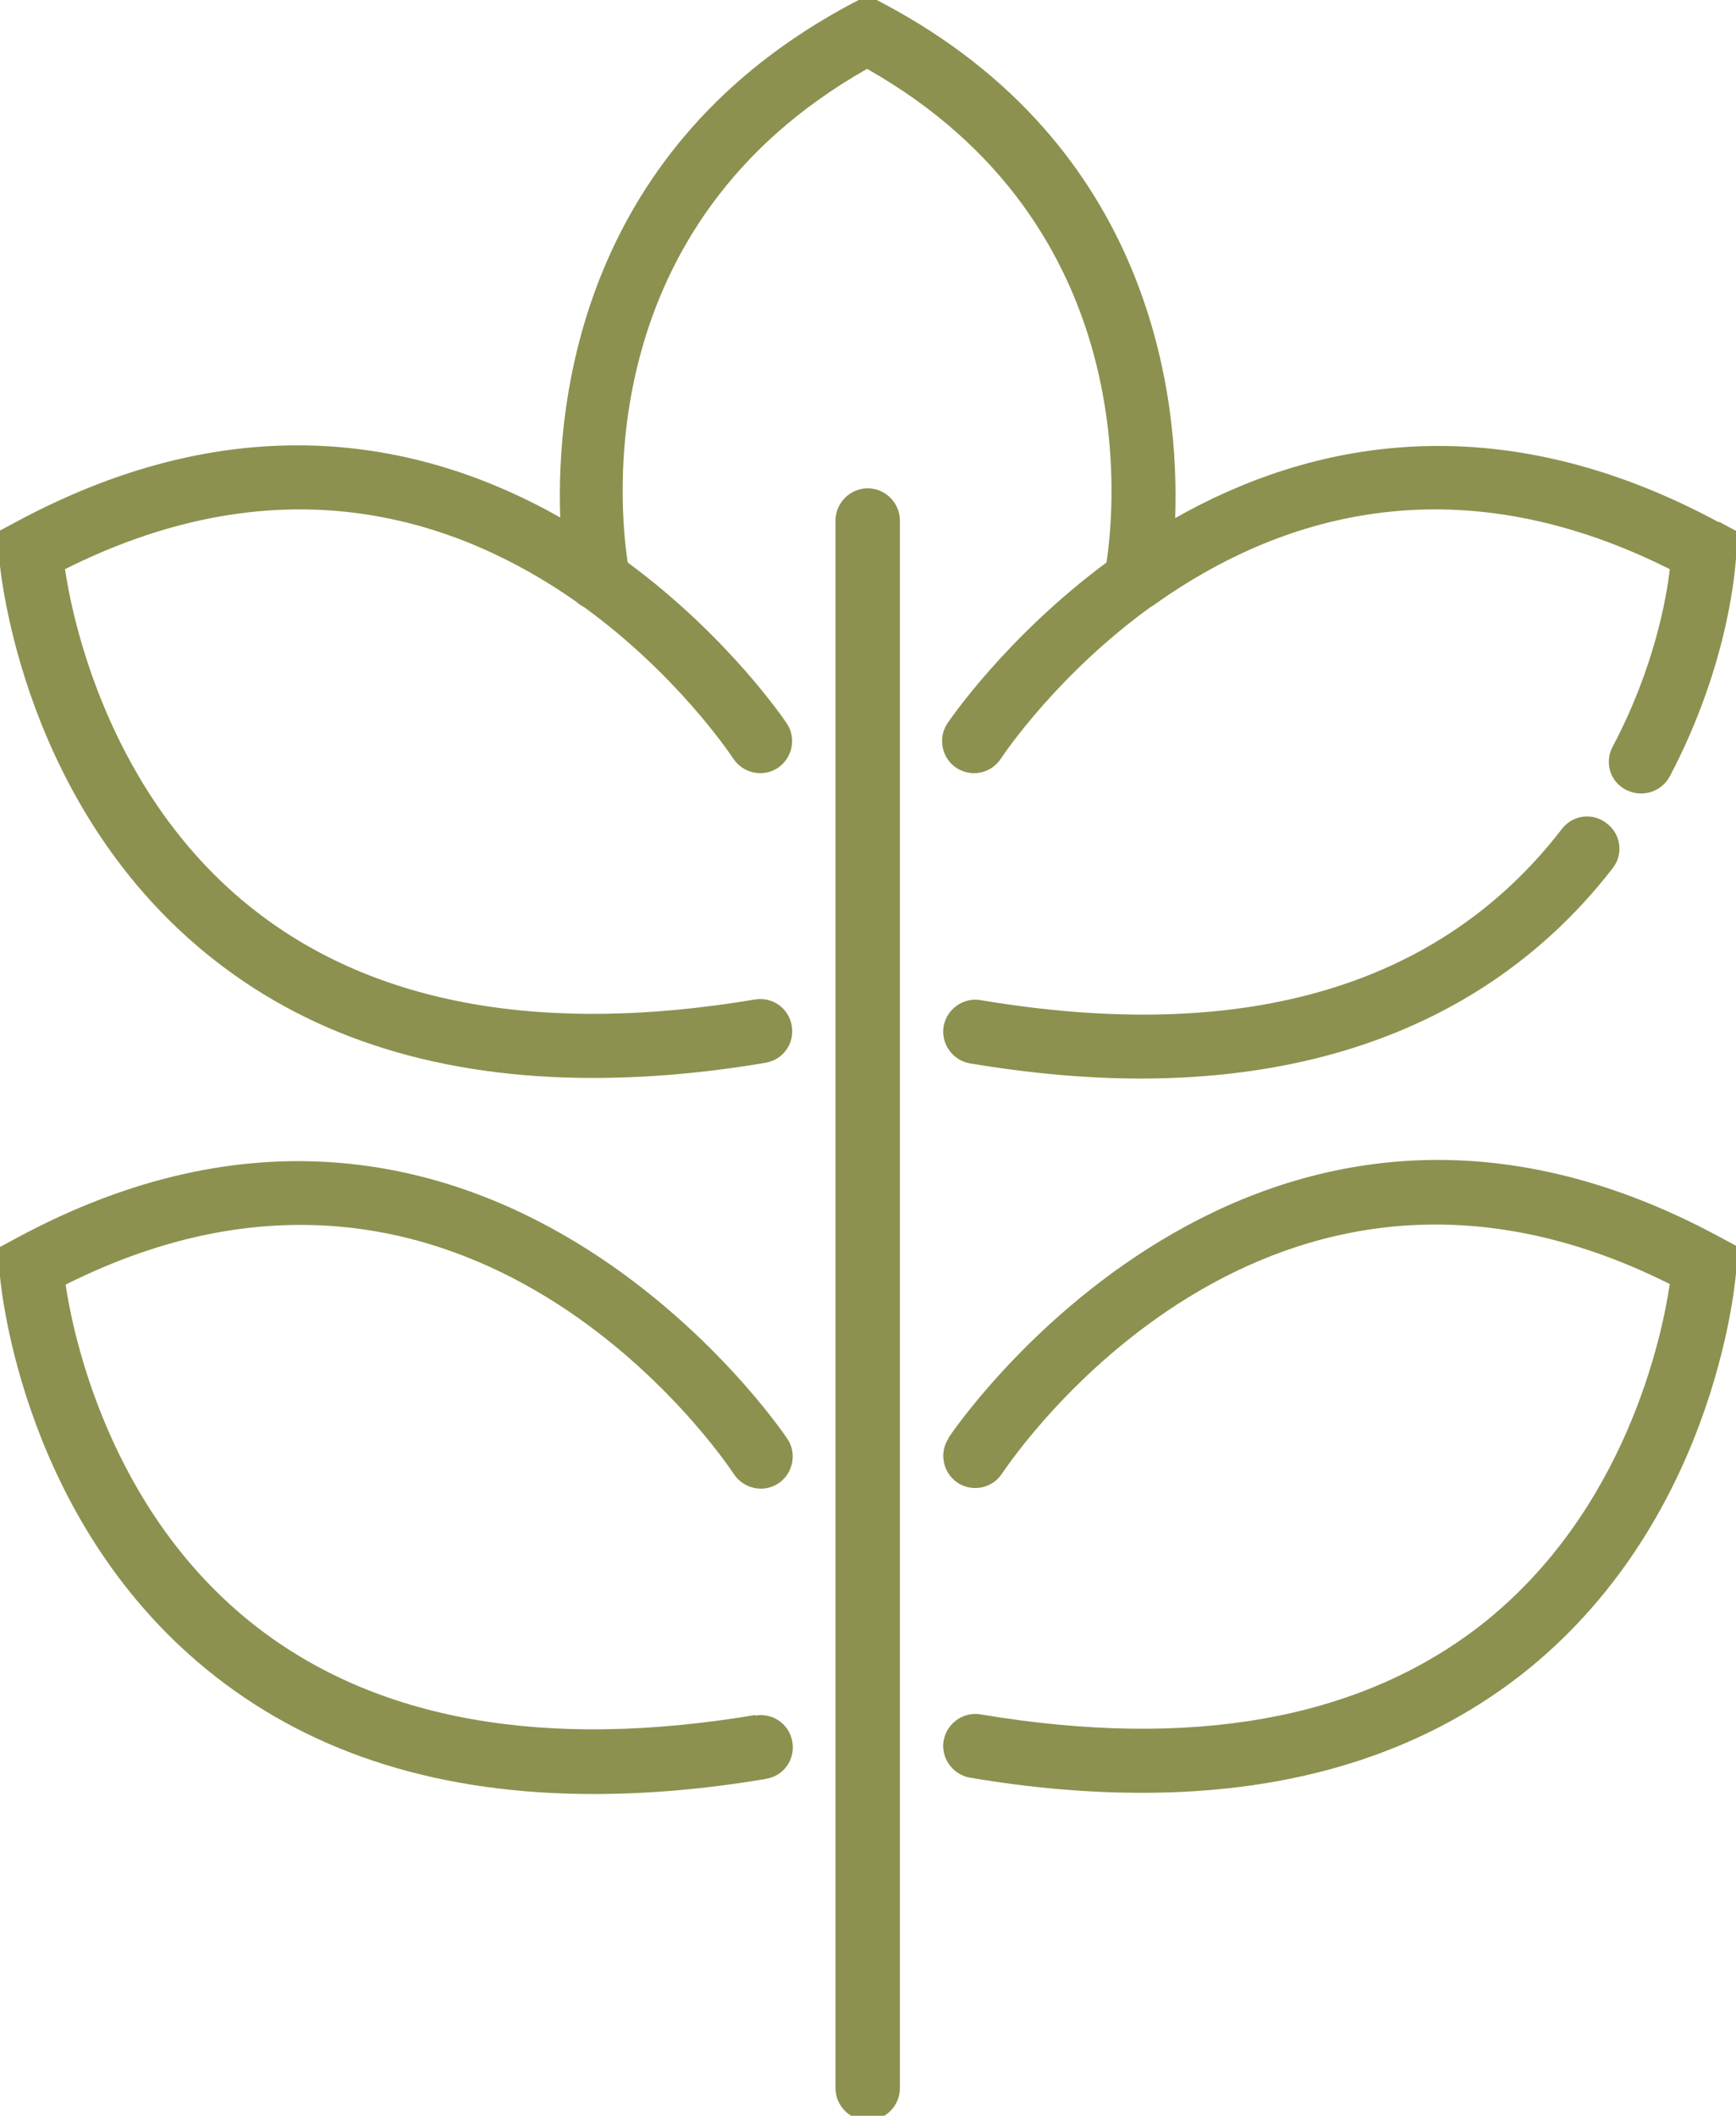
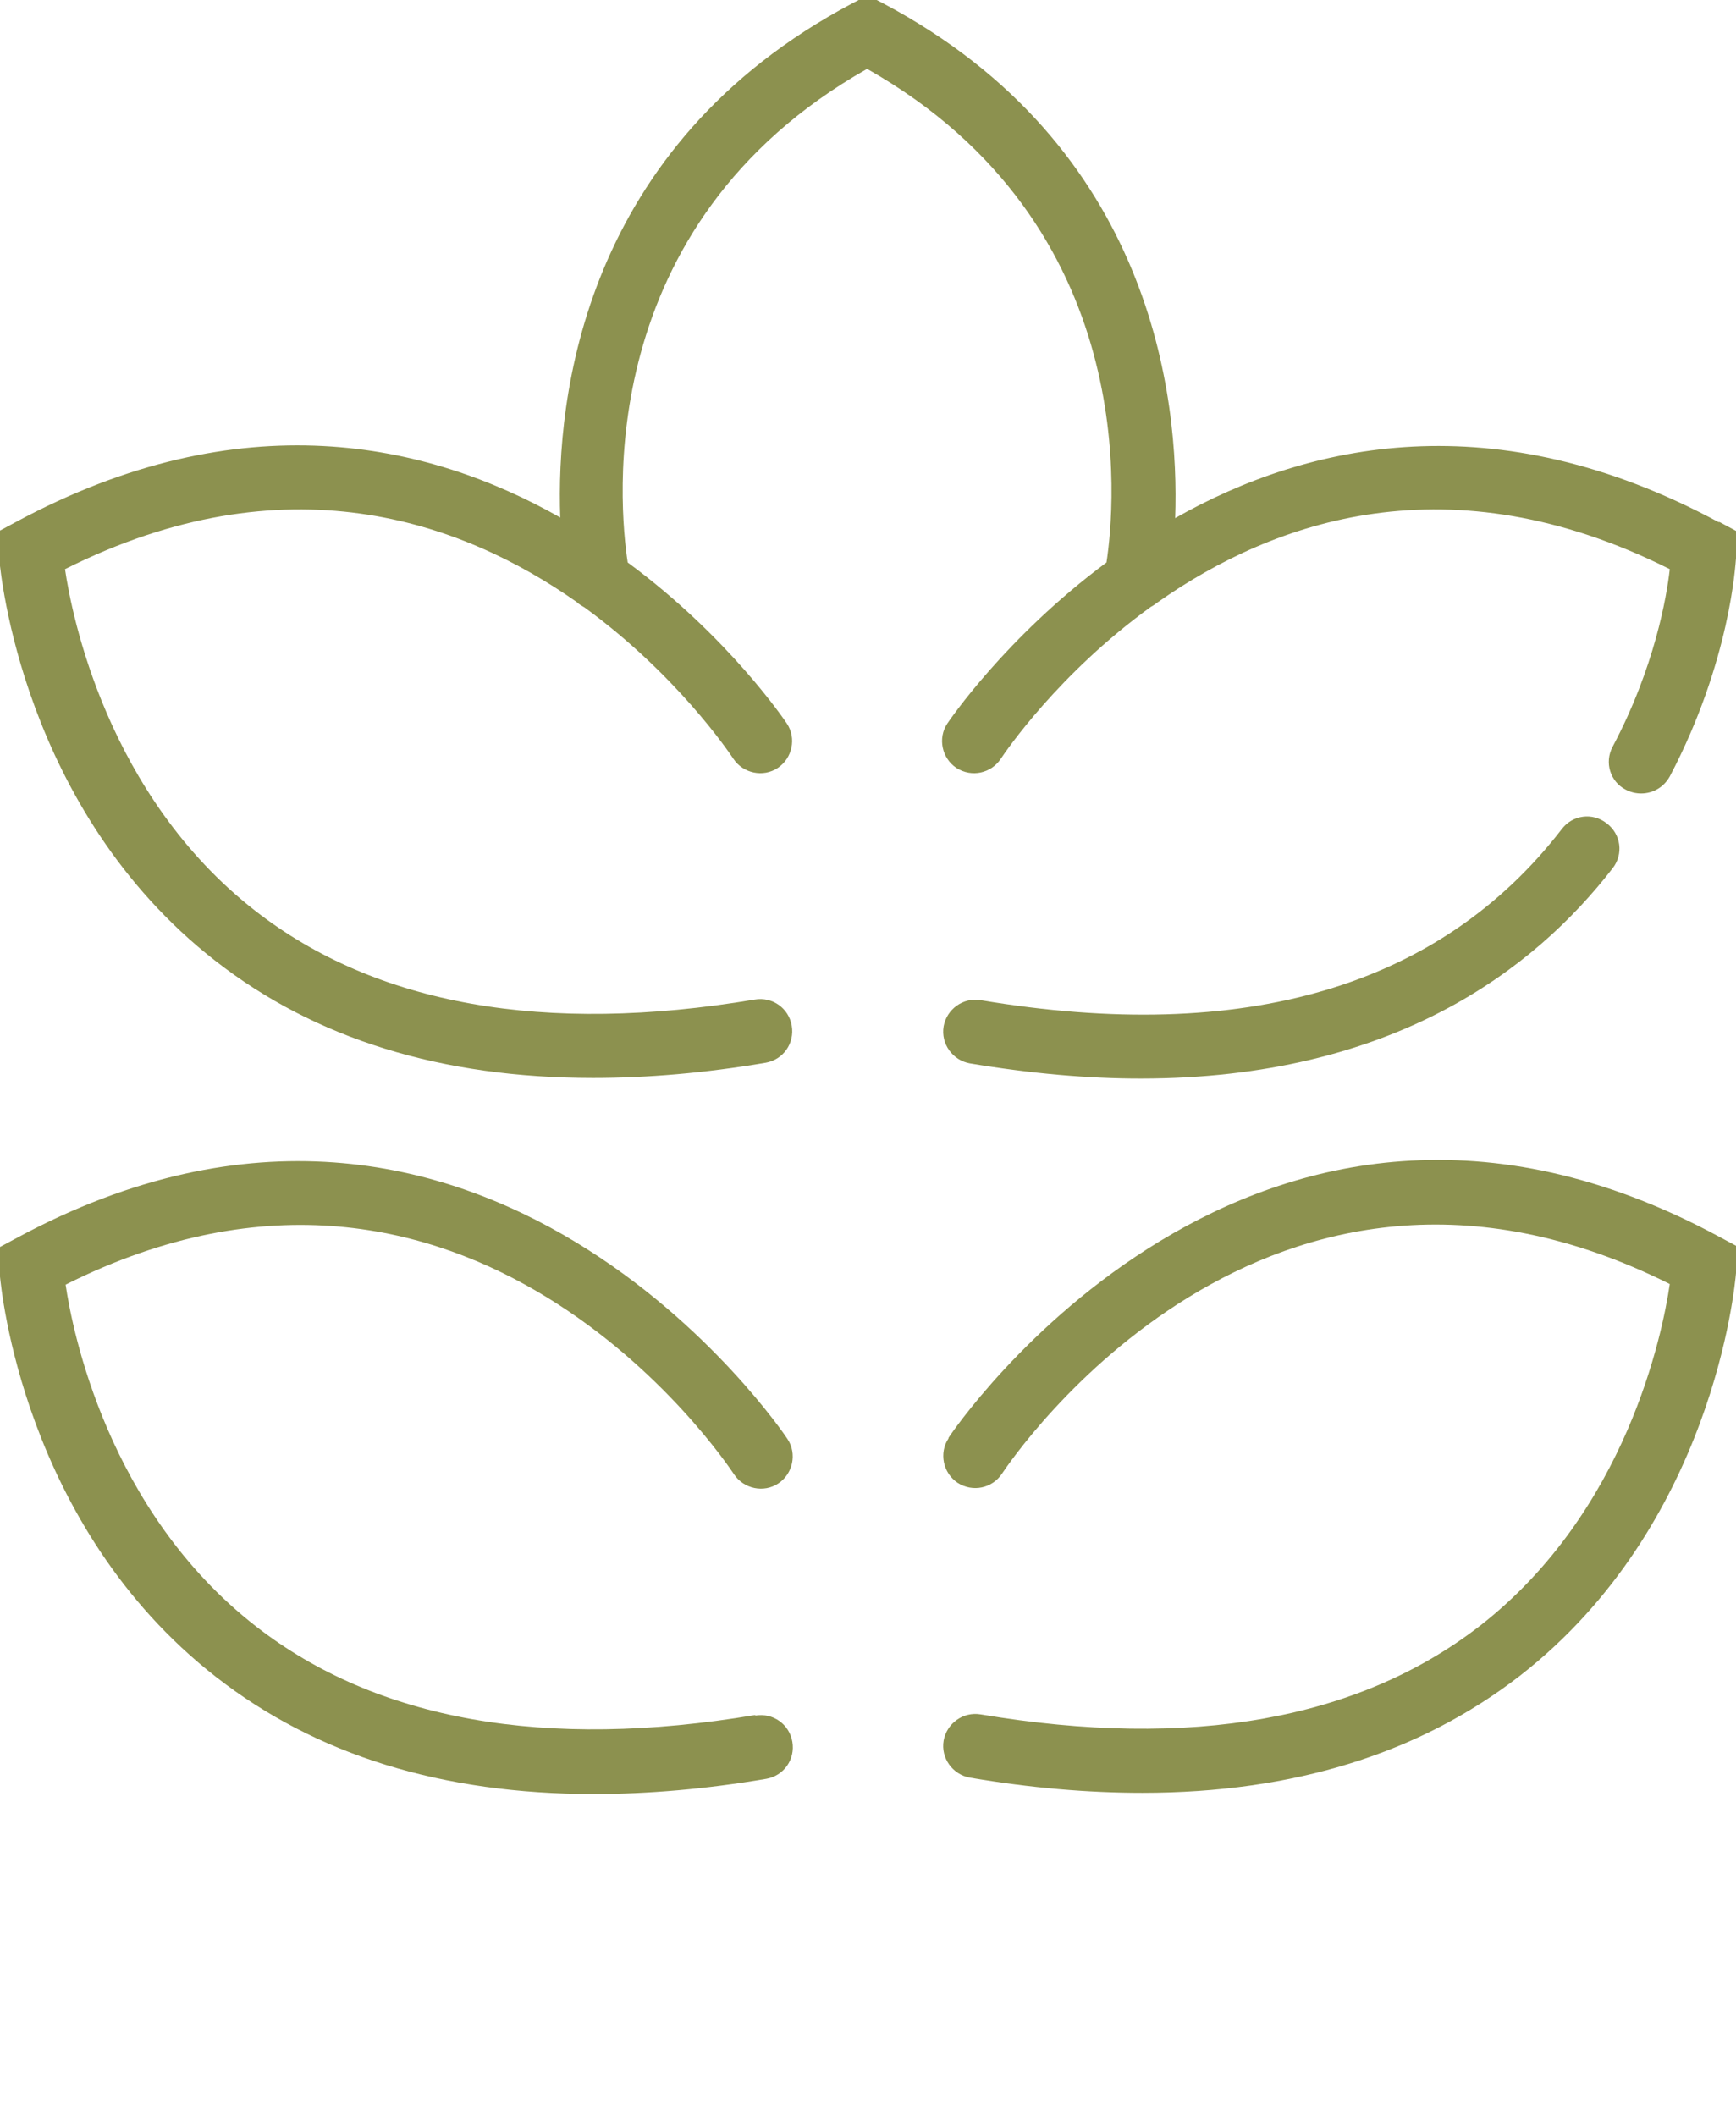
<svg xmlns="http://www.w3.org/2000/svg" preserveAspectRatio="xMidYMid slice" id="Ebene_2" viewBox="0 0 28.57 34.96" width="197px" height="240px">
  <defs>
    <style>.cls-1{fill:#8c914f;stroke-width:0px;}</style>
  </defs>
  <g id="Ebene_1-2">
    <path class="cls-1" d="m15.96,17.57c1.02.17,1.95.25,2.81.25,4.14,0,6.48-1.79,7.77-3.46.18-.23.14-.56-.1-.74-.23-.18-.56-.14-.74.1-2,2.59-5.22,3.54-9.56,2.81-.29-.05-.56.15-.61.43-.05.29.15.56.43.61Z" />
    <path class="cls-1" d="m28.29,8.67c-3.69-1.99-6.76-1.31-8.95-.07.07-1.97-.37-6.12-4.81-8.47l-.25-.13-.25.13c-4.44,2.35-4.88,6.49-4.81,8.46-2.19-1.24-5.25-1.92-8.95.07l-.28.15v.49c.02.17.37,4.1,3.55,6.58,1.65,1.29,3.73,1.93,6.22,1.93.89,0,1.84-.08,2.84-.25.29-.05.48-.32.43-.61s-.32-.48-.61-.43c-3.46.58-6.23.09-8.22-1.46-2.44-1.9-3.02-4.87-3.13-5.62,3.63-1.82,6.51-.8,8.42.54.04.04.08.06.13.09,1.51,1.1,2.37,2.37,2.45,2.49.16.24.49.31.73.15.24-.16.31-.49.15-.73-.02-.03-.95-1.42-2.62-2.65-.14-.93-.6-5.55,3.94-8.12,4.54,2.57,4.08,7.2,3.94,8.12-1.67,1.24-2.6,2.62-2.62,2.65-.16.24-.09.57.15.73.25.16.57.09.73-.15.08-.12.95-1.4,2.47-2.5.04-.02.08-.05.12-.08,1.91-1.34,4.79-2.36,8.42-.54-.05.45-.25,1.62-.94,2.92-.14.26-.04.58.22.71.08.04.16.06.25.06.19,0,.37-.1.47-.28,1-1.9,1.08-3.5,1.09-3.59v-.45l-.28-.15Z" />
    <path class="cls-1" d="m12.43,28.29c-3.46.58-6.23.09-8.22-1.46-2.44-1.9-3.02-4.87-3.13-5.62,6.64-3.33,10.82,2.85,11,3.12.16.24.49.31.73.15.24-.16.31-.49.15-.73-.05-.08-5.01-7.45-12.68-3.31l-.28.15v.49c.02.17.37,4.1,3.55,6.58,1.65,1.29,3.73,1.93,6.22,1.93.89,0,1.84-.08,2.84-.25.29-.05.48-.32.43-.61s-.32-.48-.61-.43Z" />
    <path class="cls-1" d="m15.61,23.74c-.16.24-.09.57.15.73.25.16.57.09.73-.15.18-.27,4.36-6.44,10.99-3.12-.12.82-.71,3.74-3.12,5.62-2,1.55-4.76,2.04-8.22,1.46-.29-.05-.56.15-.61.43-.05.29.15.56.43.61,1,.17,1.94.25,2.84.25,2.49,0,4.57-.65,6.22-1.93,3.18-2.48,3.53-6.41,3.55-6.62v-.45l-.28-.15c-7.67-4.14-12.63,3.23-12.68,3.31Z" />
-     <path class="cls-1" d="m14.28,8.11c-.29,0-.53.24-.53.53v25.79c0,.29.24.53.53.53s.53-.24.53-.53V8.64c0-.29-.24-.53-.53-.53Z" />
  </g>
</svg>